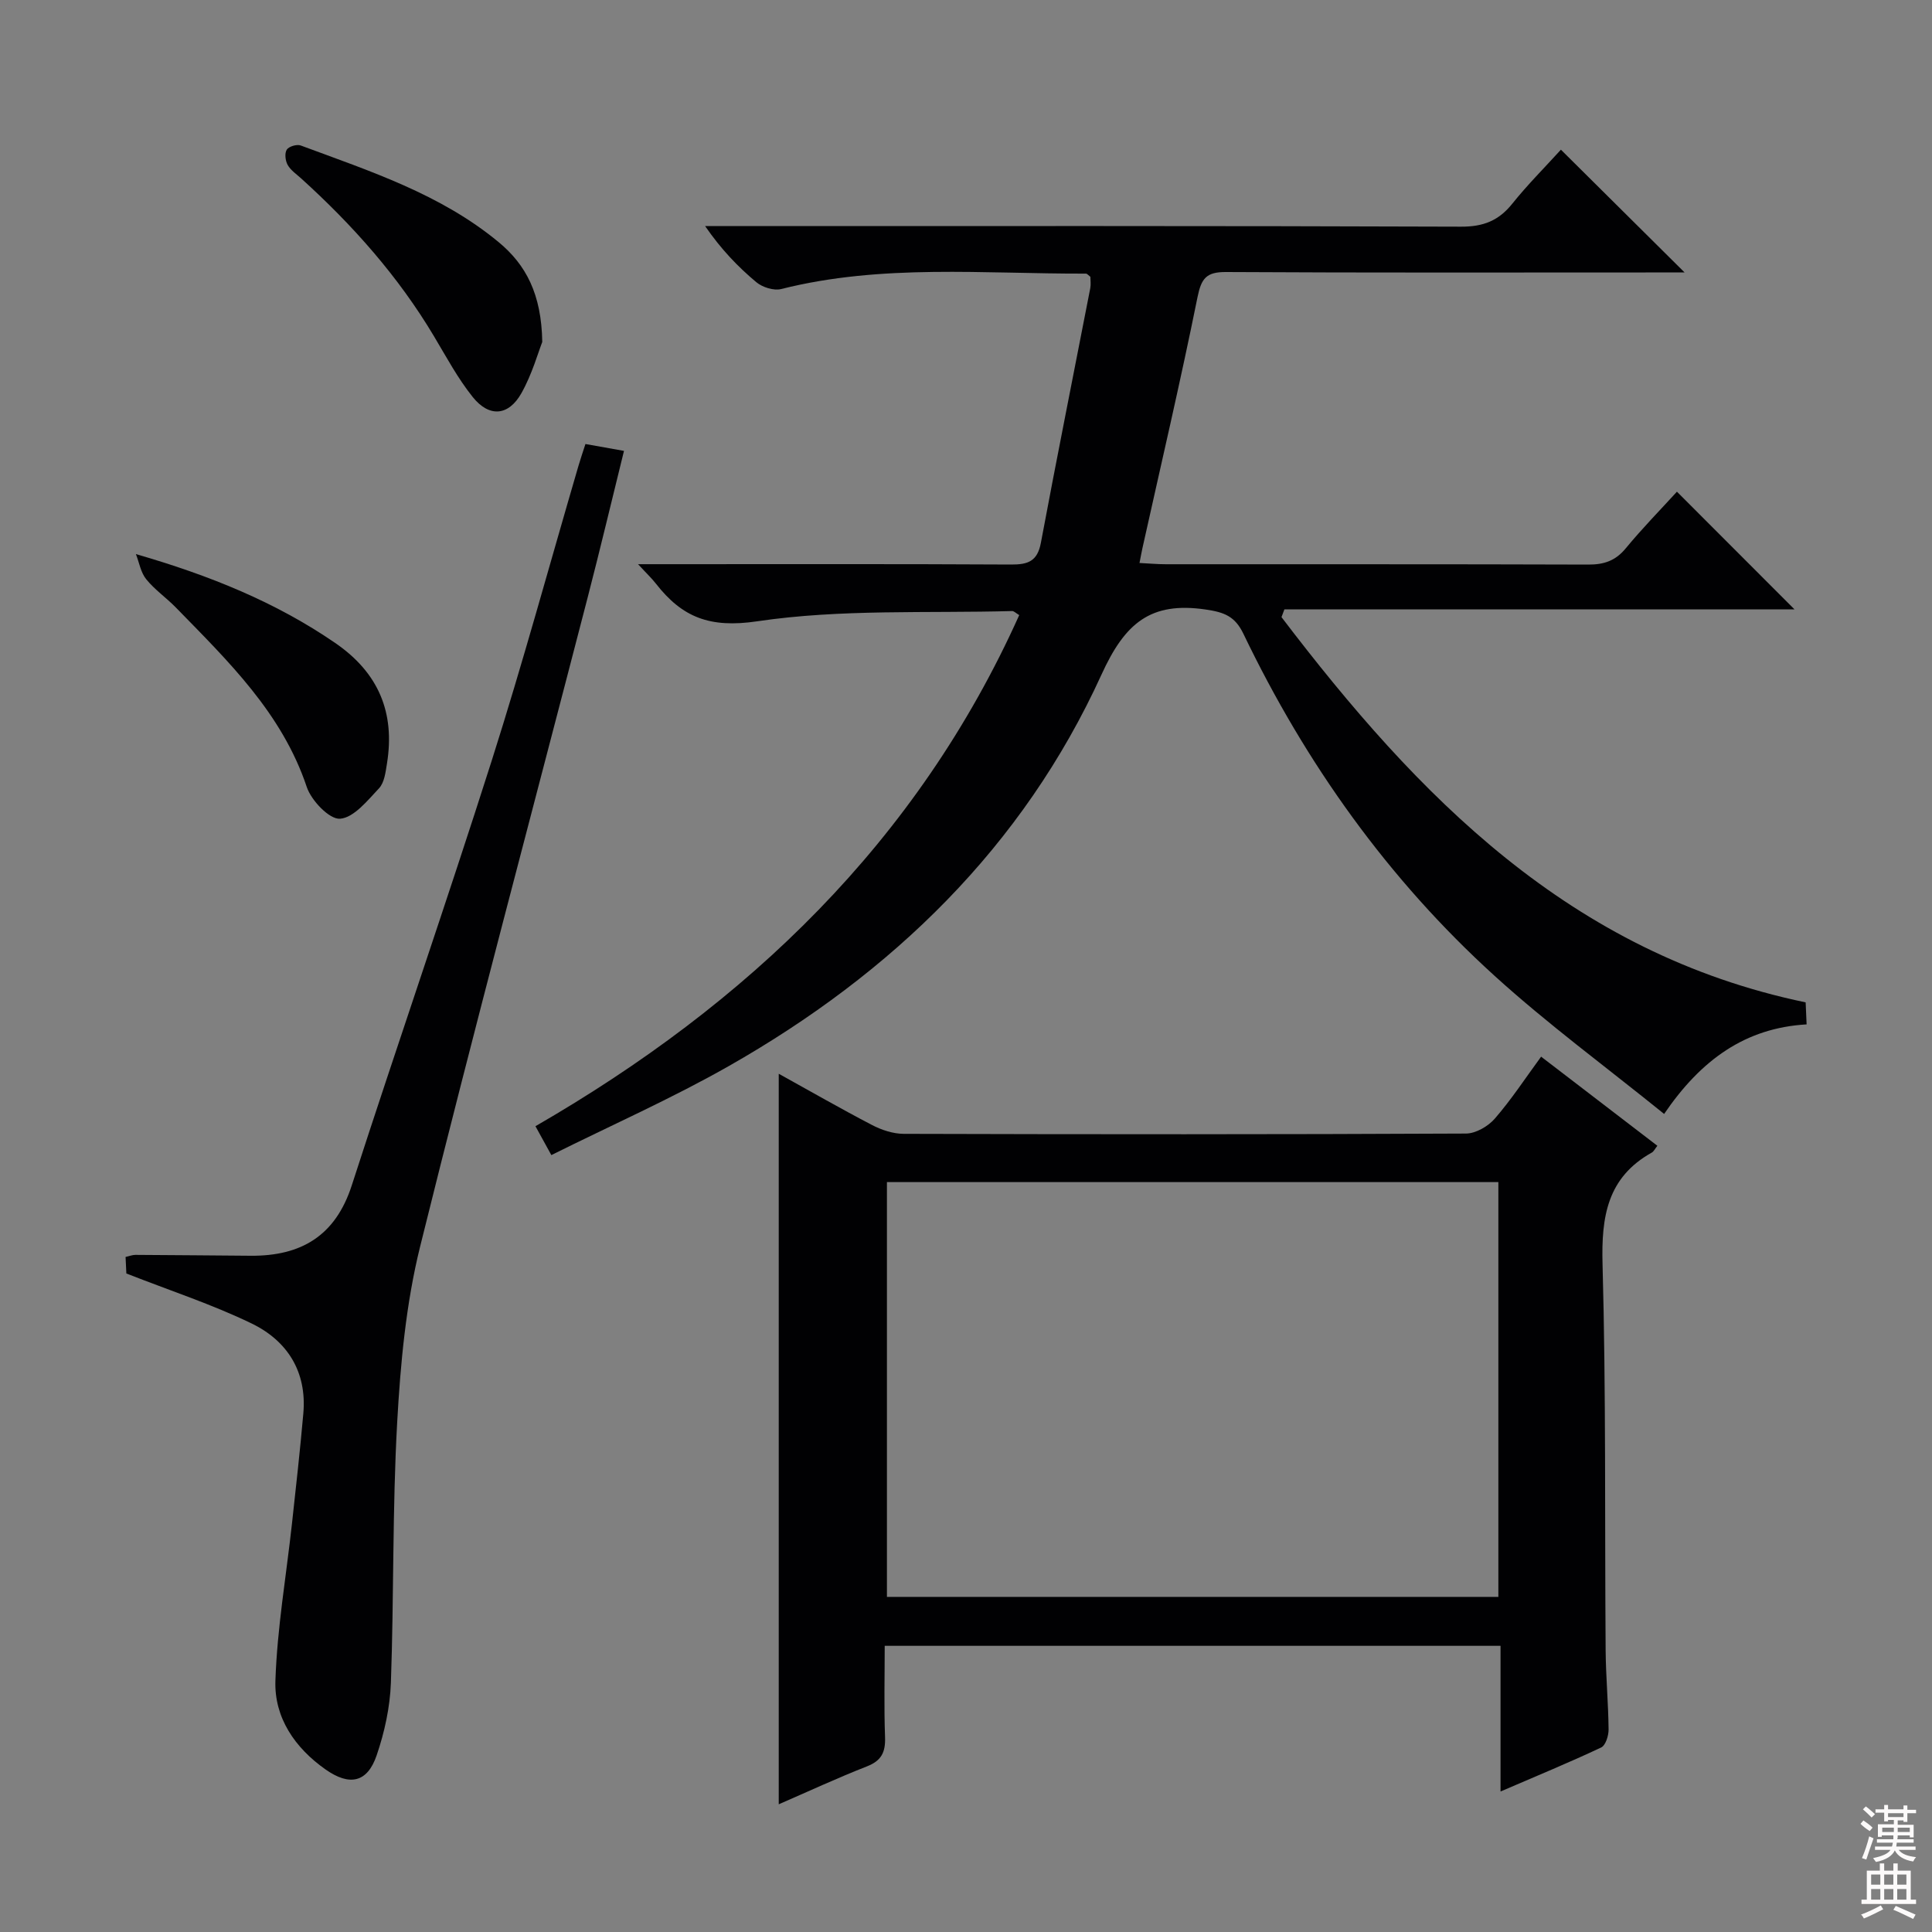
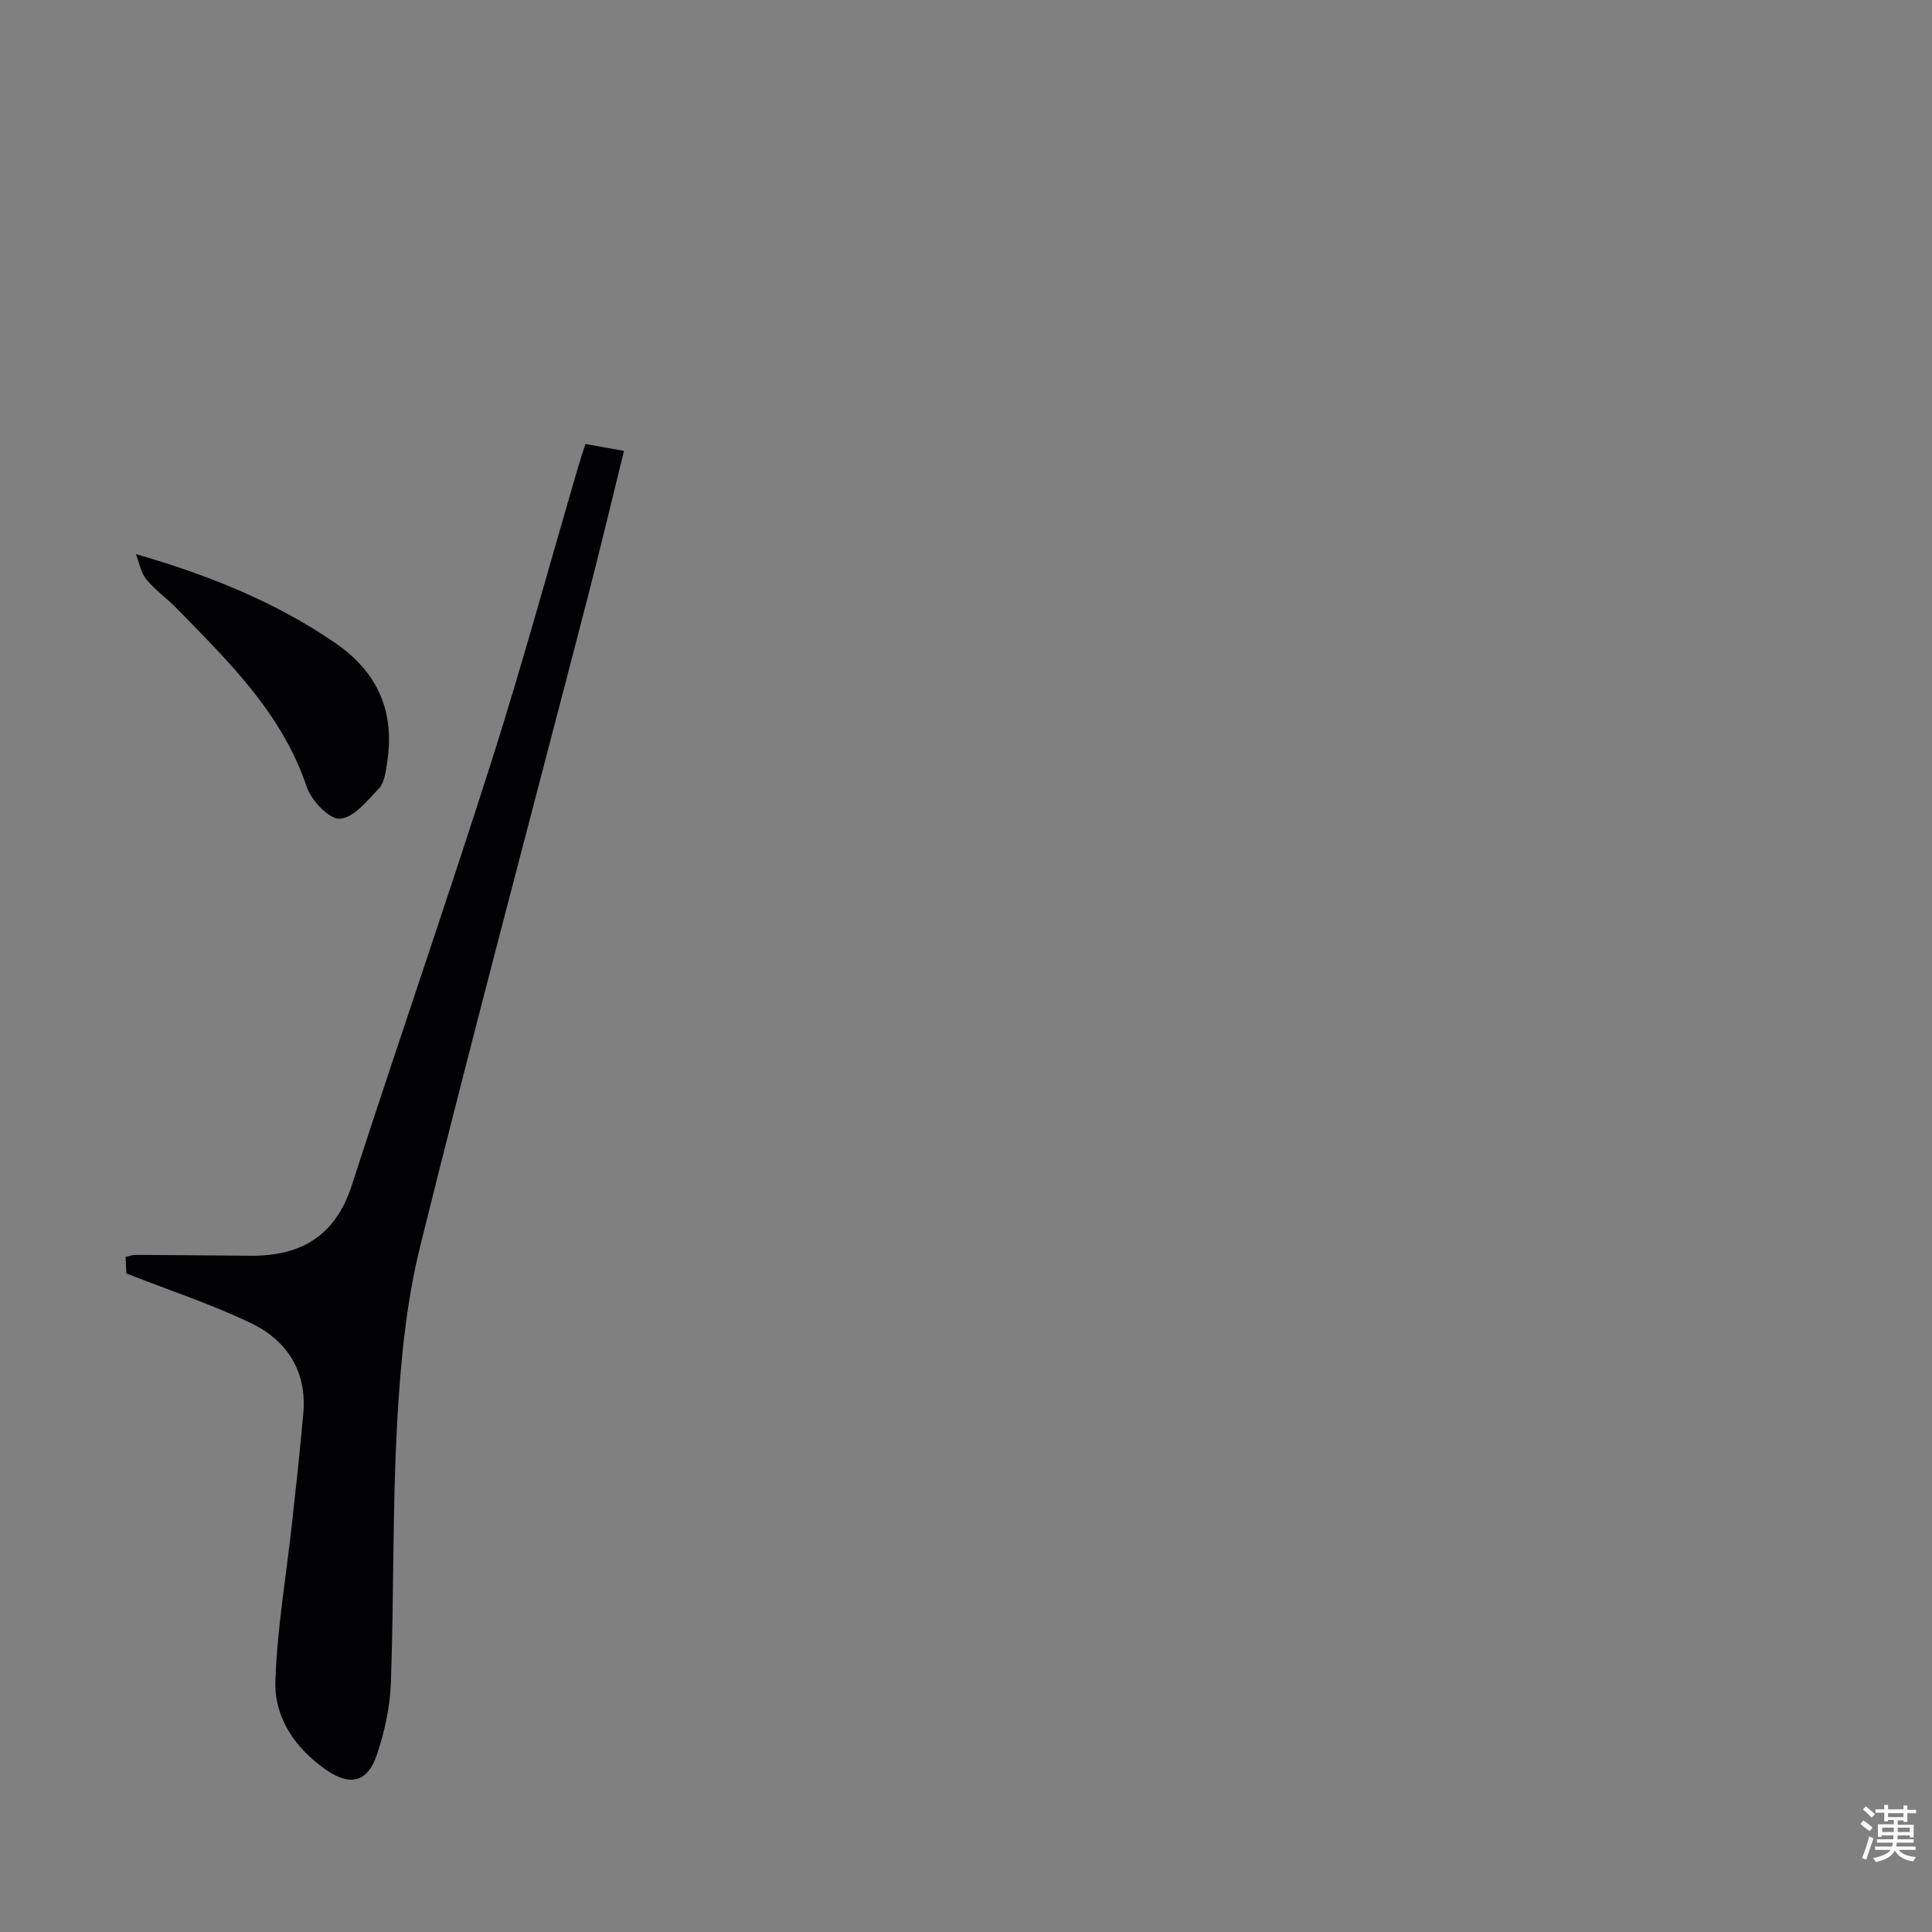
<svg xmlns="http://www.w3.org/2000/svg" enable-background="new 0 0 400 400" viewBox="0 0 400 400">
  <rect x="0" y="0" width="400" height="400" fill="#808080" stroke="none" />
  <g fill="#010103">
-     <path d="m323.17 30.99c8.47 8.41 16.5 16.38 25.61 25.42-2.84 0-4.67 0-6.5 0-29.49 0-58.99.08-88.48-.09-4.06-.02-5.08 1.33-5.87 5.21-3.51 17.39-7.56 34.68-11.41 52-.18.79-.31 1.59-.6 3.03 2.01.1 3.73.26 5.45.26 29.16.02 58.32-.03 87.48.07 3.26.01 5.62-.79 7.75-3.37 3.48-4.22 7.33-8.14 10.59-11.72 8.21 8.21 16.25 16.27 24.35 24.37-34.74 0-70.18 0-105.62 0-.2.53-.4 1.07-.6 1.6 28.2 37.04 59.73 69.61 108.52 79.76.05 1.13.11 2.57.2 4.56-12.66.73-21.83 7.28-29.5 18.54-12.04-9.74-24.1-18.6-35.11-28.6-22.05-20.02-39.09-43.95-51.98-70.78-1.75-3.65-3.94-4.49-7.85-5.06-11.43-1.67-16.7 2.84-21.55 13.48-16.26 35.67-43.37 61.85-77.2 81.07-11.79 6.7-24.25 12.21-36.7 18.41-1.36-2.47-2.21-4.01-3.29-5.98 43.88-25.33 79.06-58.86 100.16-105.82-.68-.4-1.09-.85-1.48-.84-17.61.49-35.44-.45-52.75 2.12-9.86 1.47-15.56-.84-20.98-7.78-.88-1.13-1.94-2.12-3.71-4.04h6.25c23.66 0 47.33-.06 70.99.07 3.48.02 5.44-.66 6.16-4.48 3.29-17.6 6.82-35.16 10.23-52.74.15-.79.02-1.64.02-2.35-.41-.31-.67-.66-.92-.66-21.07.07-42.25-2.06-63.09 3.19-1.54.39-3.89-.36-5.16-1.42-3.82-3.2-7.29-6.81-10.59-11.61h5.52c50.32 0 100.65-.07 150.97.12 4.63.02 7.82-1.24 10.65-4.79 3.1-3.87 6.64-7.41 10.04-11.15z" />
-     <path d="m343.14 237.22c-.52.65-.74 1.18-1.14 1.4-9.23 5.15-10.48 13.26-10.21 23.1.73 26.63.44 53.28.64 79.93.04 5.48.56 10.95.61 16.43.01 1.28-.62 3.29-1.54 3.72-6.58 3.1-13.31 5.87-20.83 9.11 0-10.45 0-20.14 0-30.16-42.71 0-84.75 0-127.5 0 0 6.42-.16 12.68.07 18.92.11 3.08-.73 4.86-3.73 6.03-6.12 2.4-12.09 5.17-18.28 7.86 0-50.72 0-100.69 0-151.25 6.62 3.66 12.91 7.28 19.35 10.63 1.97 1.02 4.33 1.8 6.51 1.81 38.81.11 77.61.13 116.42-.06 2.04-.01 4.6-1.5 5.99-3.11 3.45-3.98 6.36-8.43 9.57-12.81 8.26 6.33 16.15 12.38 24.07 18.45zm-32.92 7.52c-42.44 0-84.48 0-126.59 0v85.88h126.59c0-28.59 0-56.98 0-85.88z" />
    <path d="m121.21 91.93c2.85.5 5.12.91 7.98 1.42-2.52 10.18-4.91 20.27-7.51 30.31-11.6 44.8-23.57 89.51-34.7 134.43-2.93 11.82-4.07 24.22-4.75 36.43-1 17.93-.66 35.92-1.3 53.88-.18 5.05-1.31 10.23-2.95 15.03-1.93 5.65-5.6 6.41-10.56 2.93-6.37-4.47-10.66-10.75-10.4-18.38.36-10.87 2.24-21.69 3.43-32.54.83-7.59 1.68-15.18 2.35-22.79.77-8.66-3.32-15.07-10.73-18.65-8.14-3.94-16.81-6.77-25.91-10.34-.02-.33-.08-1.78-.16-3.42.8-.18 1.41-.43 2.02-.43 7.96.04 15.92.12 23.88.18 10.41.08 17.54-4.09 20.93-14.57 9.49-29.36 19.61-58.52 28.97-87.92 6.43-20.21 12-40.7 17.97-61.07.41-1.41.89-2.8 1.44-4.5z" />
-     <path d="m112.27 70.8c-.85 2.16-2.1 6.66-4.32 10.61-2.67 4.73-6.66 5.04-10.06.81-3.09-3.85-5.47-8.3-8.02-12.57-7.39-12.41-16.86-23.06-27.52-32.71-.99-.89-2.18-1.7-2.8-2.81-.48-.86-.65-2.4-.18-3.14.42-.67 2.09-1.17 2.89-.87 14.33 5.32 28.98 10.06 41 20.03 5.62 4.66 8.85 10.71 9.01 20.65z" />
    <path d="m28.14 114.72c15.32 4.43 28.95 9.95 41.26 18.4 8.96 6.15 12.42 14.39 10.72 24.95-.29 1.78-.53 3.94-1.64 5.13-2.39 2.54-5.22 6.1-8.08 6.31-2.2.16-5.95-3.76-6.89-6.58-5.14-15.34-16.31-26.08-27.11-37.16-1.97-2.02-4.37-3.67-6.13-5.85-1.13-1.39-1.45-3.45-2.13-5.2z" />
  </g>
  <path d="m385.2 377.6.6-.7c.6.4 1.3.9 1.9 1.5l-.6.7c-.8-.5-1.4-1-1.9-1.5zm.3 7.1c.6-1.4 1.1-2.9 1.5-4.5.3.1.6.3.9.4-.5 1.4-1 2.9-1.5 4.4zm.2-10.1.6-.6c.7.5 1.3 1.1 1.9 1.6l-.7.7c-.6-.6-1.2-1.2-1.8-1.7zm8.4-.8h.8v.9h1.8v.7h-1.8v1.8h-.8v-.3h-1.2v.9h3.3v2.6h-.8v-.4h-2.5c0 .3 0 .6-.1.8h3.4v.7h-3.5c0 .3-.1.6-.1.8h4v.7h-3.5c.7.9 1.9 1.3 3.6 1.5-.2.2-.4.5-.6.9-1.9-.3-3.2-1.1-3.8-2.3-.5 1.1-1.8 2-3.9 2.4-.2-.3-.4-.5-.6-.8 1.9-.4 3.1-.9 3.6-1.7h-3.2v-.7h3.5c.1-.2.1-.5.2-.8h-3.3v-.7h3.4c0-.2 0-.5 0-.8h-2.4v.3h-.8v-2.6h3.3v-.9h-1.2v.3h-.8v-1.8h-1.8v-.7h1.8v-.9h.8v.9h3.2zm-4.4 5.5h2.4c0-.3 0-.6 0-.9h-2.4zm1.2-3.1h3.2v-.8h-3.2zm4.4 2.2h-2.4v.9h2.5v-.9z" fill="#fcfafa" />
-   <path d="m389.2 385.8h.9v1.5h1.9v-1.5h.9v1.5h2.7v6h1.1v.9h-11.3v-.9h1.1v-6h2.7zm.2 8.7.5.8c-1.2.6-2.5 1.3-4 1.9-.2-.3-.3-.6-.6-.8 1.6-.6 3-1.3 4.1-1.9zm-2-4.3h1.9v-2.1h-1.9zm0 3.1h1.9v-2.2h-1.9zm2.7-3.1h1.9v-2.1h-1.9zm0 3.1h1.9v-2.2h-1.9zm2.4 1.3c1.4.6 2.7 1.2 4.1 1.8l-.5.9c-1.5-.7-2.8-1.4-4.1-1.9zm2.2-6.5h-1.9v2.1h1.9zm-1.9 5.2h1.9v-2.2h-1.9z" fill="#fcfafa" />
</svg>